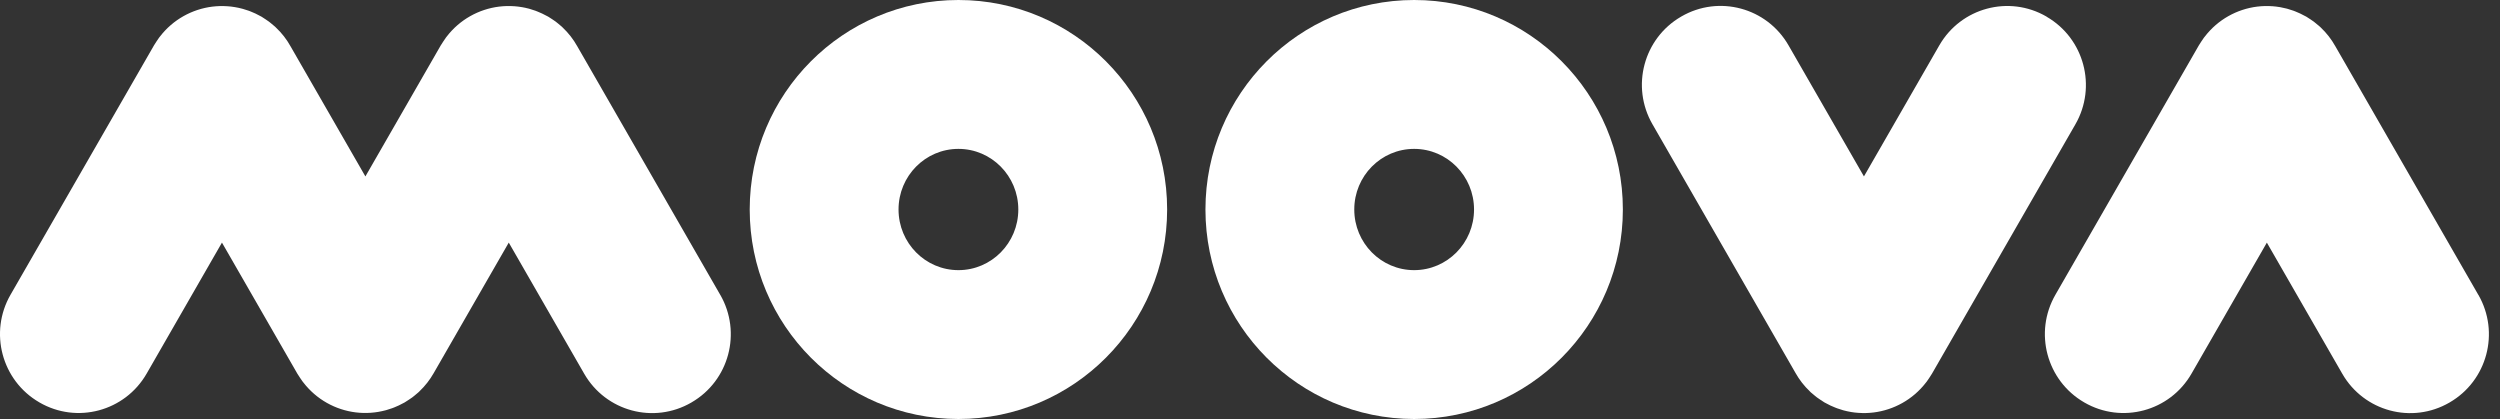
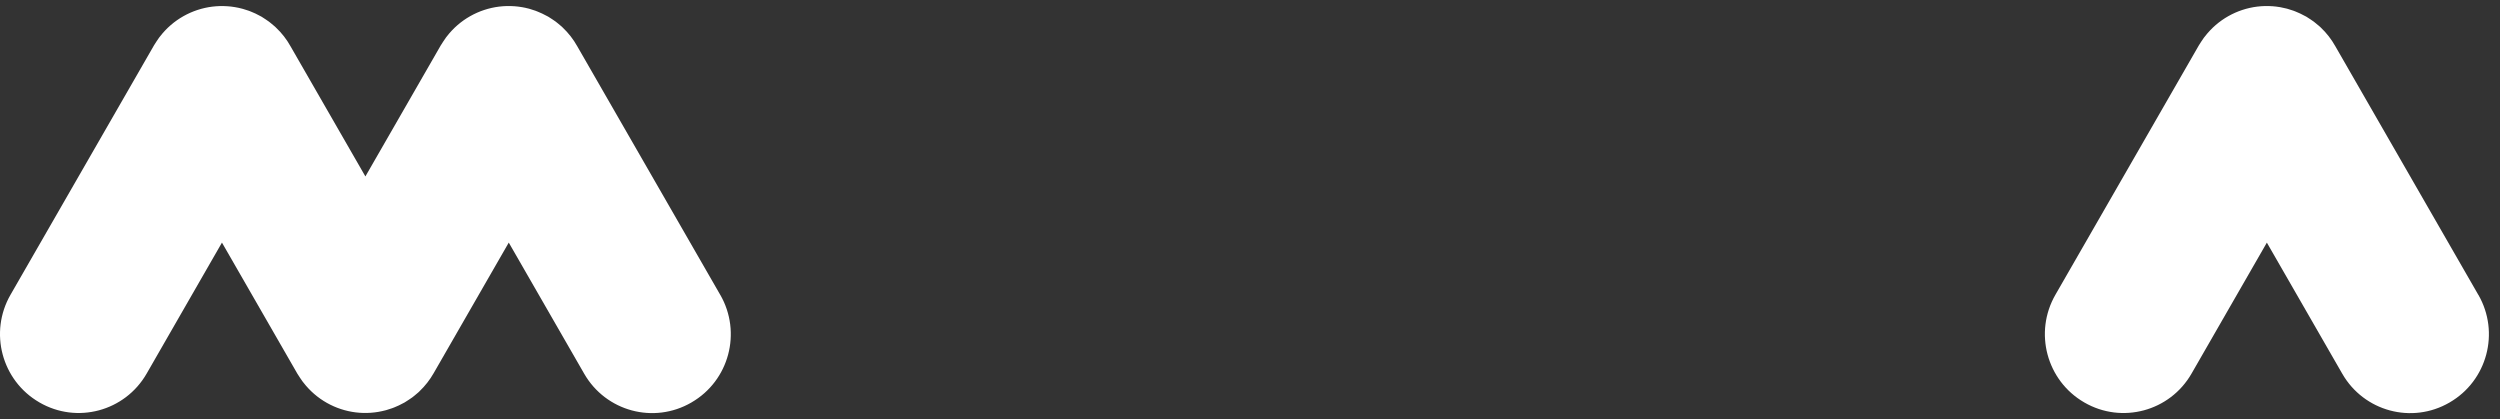
<svg xmlns="http://www.w3.org/2000/svg" width="179" height="30" viewBox="0 0 179 30" fill="none">
  <rect x="0" y="0" width="179" height="30" fill="#333333" stroke="none" />
  <path d="M51.57 21.111L41.328 3.306C41.055 2.818 40.708 2.369 40.291 1.974C40.27 1.954 40.25 1.932 40.228 1.912C40.138 1.83 40.042 1.753 39.947 1.676C39.892 1.633 39.838 1.586 39.782 1.544C39.71 1.492 39.636 1.443 39.56 1.392C39.475 1.334 39.39 1.278 39.302 1.225C39.284 1.214 39.268 1.202 39.248 1.191L39.23 1.182C39.179 1.153 39.129 1.131 39.078 1.104C38.991 1.057 38.905 1.011 38.816 0.97C38.713 0.921 38.61 0.877 38.506 0.836C38.452 0.814 38.397 0.792 38.341 0.77C38.208 0.721 38.072 0.678 37.937 0.64C37.908 0.633 37.881 0.624 37.852 0.616C37.695 0.575 37.538 0.54 37.379 0.513C37.367 0.511 37.356 0.509 37.343 0.508C37.172 0.479 37.002 0.459 36.83 0.446C36.827 0.446 36.821 0.446 36.818 0.446C36.641 0.433 36.464 0.43 36.287 0.433C36.283 0.433 36.281 0.433 36.278 0.433C36.097 0.439 35.919 0.451 35.742 0.473C35.742 0.473 35.74 0.473 35.738 0.473C34.285 0.654 32.92 1.399 31.983 2.621C31.963 2.646 31.943 2.67 31.925 2.695C31.858 2.786 31.795 2.882 31.733 2.978C31.688 3.046 31.643 3.114 31.602 3.184C31.589 3.204 31.575 3.224 31.562 3.244L26.162 12.632L20.801 3.313C20.527 2.82 20.177 2.367 19.754 1.97C19.736 1.952 19.718 1.934 19.7 1.916C19.608 1.83 19.509 1.753 19.411 1.673C19.359 1.631 19.308 1.588 19.254 1.548C19.18 1.493 19.102 1.443 19.025 1.39C18.942 1.334 18.86 1.278 18.774 1.227C18.754 1.216 18.738 1.202 18.718 1.191L18.7 1.182C18.647 1.153 18.595 1.129 18.543 1.1C18.458 1.055 18.373 1.01 18.286 0.968C18.181 0.919 18.077 0.874 17.97 0.832C17.918 0.81 17.864 0.788 17.811 0.77C17.676 0.721 17.541 0.678 17.402 0.64C17.375 0.633 17.347 0.624 17.32 0.618C17.163 0.576 17.004 0.542 16.844 0.515C16.833 0.513 16.822 0.511 16.811 0.509C16.64 0.48 16.468 0.46 16.297 0.448C16.293 0.448 16.288 0.448 16.284 0.448C16.107 0.435 15.93 0.431 15.753 0.435C15.75 0.435 15.746 0.435 15.744 0.435C15.564 0.44 15.387 0.453 15.208 0.475C15.208 0.475 15.204 0.475 15.203 0.475C13.753 0.656 12.391 1.399 11.454 2.615C11.433 2.644 11.409 2.671 11.388 2.699C11.323 2.786 11.263 2.878 11.203 2.97C11.156 3.043 11.108 3.114 11.064 3.188C11.053 3.208 11.039 3.226 11.027 3.246L0.753 21.104C-0.798 23.8 0.123 27.247 2.808 28.804L2.826 28.815C5.513 30.372 8.947 29.447 10.498 26.753L15.892 17.37L21.292 26.758C21.303 26.778 21.318 26.796 21.33 26.816C21.374 26.889 21.422 26.959 21.469 27.032C21.529 27.124 21.59 27.216 21.655 27.303C21.677 27.332 21.702 27.361 21.724 27.39C22.661 28.605 24.022 29.348 25.47 29.527C25.47 29.527 25.47 29.527 25.472 29.527C25.651 29.549 25.831 29.563 26.014 29.567C26.014 29.567 26.014 29.567 26.015 29.567C26.196 29.572 26.375 29.567 26.555 29.554C26.732 29.542 26.907 29.52 27.082 29.491C27.088 29.491 27.095 29.489 27.101 29.487C27.265 29.458 27.429 29.424 27.593 29.38C27.613 29.375 27.635 29.369 27.655 29.364C27.799 29.324 27.942 29.279 28.084 29.226C28.13 29.21 28.175 29.192 28.22 29.174C28.334 29.128 28.447 29.081 28.559 29.027C28.635 28.991 28.711 28.951 28.785 28.911C28.845 28.88 28.904 28.853 28.964 28.819L28.982 28.808C29.002 28.797 29.02 28.782 29.04 28.771C29.125 28.721 29.206 28.665 29.289 28.61C29.366 28.559 29.444 28.509 29.518 28.454C29.574 28.413 29.626 28.367 29.681 28.324C29.776 28.248 29.872 28.17 29.962 28.088C29.986 28.066 30.007 28.043 30.031 28.021C30.441 27.631 30.784 27.189 31.055 26.711L36.428 17.37L41.828 26.758C43.379 29.455 46.813 30.379 49.499 28.822L49.517 28.811C52.204 27.255 53.123 23.808 51.572 21.111H51.57Z" fill="white" />
  <path d="M177.448 21.111L167.213 3.317C166.936 2.822 166.586 2.365 166.162 1.966C166.144 1.95 166.127 1.93 166.108 1.914C166.016 1.829 165.916 1.749 165.817 1.671C165.765 1.629 165.714 1.586 165.662 1.546C165.588 1.492 165.51 1.441 165.432 1.388C165.349 1.332 165.268 1.278 165.183 1.227C165.163 1.216 165.147 1.202 165.127 1.191L165.109 1.182C165.059 1.153 165.004 1.129 164.952 1.102C164.867 1.057 164.782 1.011 164.696 0.97C164.593 0.921 164.486 0.877 164.382 0.834C164.327 0.812 164.275 0.79 164.219 0.77C164.084 0.721 163.948 0.678 163.813 0.64C163.786 0.633 163.757 0.624 163.73 0.616C163.573 0.575 163.414 0.54 163.257 0.513C163.246 0.511 163.233 0.509 163.222 0.508C163.051 0.479 162.881 0.459 162.71 0.446C162.706 0.446 162.701 0.446 162.697 0.446C162.52 0.433 162.343 0.43 162.166 0.433C162.163 0.433 162.159 0.433 162.157 0.433C161.977 0.439 161.798 0.451 161.621 0.473C161.621 0.473 161.619 0.473 161.617 0.473C160.168 0.654 158.806 1.397 157.869 2.613C157.848 2.642 157.824 2.67 157.802 2.697C157.737 2.784 157.678 2.876 157.616 2.969C157.57 3.041 157.521 3.112 157.477 3.186C157.467 3.206 157.452 3.224 157.44 3.244L147.166 21.106C145.616 23.802 146.536 27.249 149.221 28.806L149.239 28.817C151.926 30.373 155.36 29.449 156.911 26.754L162.307 17.372L167.707 26.76C169.258 29.456 172.692 30.381 175.379 28.824L175.397 28.813C178.083 27.256 179.004 23.809 177.453 21.113L177.448 21.111Z" fill="white" />
-   <path d="M146.544 1.196L146.526 1.185C143.839 -0.372 140.405 0.553 138.854 3.249L133.458 12.631L128.057 3.244C126.507 0.547 123.073 -0.377 120.386 1.18L120.368 1.191C117.681 2.747 116.762 6.194 118.313 8.891L128.559 26.705C128.832 27.191 129.179 27.639 129.594 28.032C129.614 28.052 129.634 28.072 129.653 28.092C129.746 28.175 129.843 28.255 129.942 28.333C129.995 28.374 130.045 28.418 130.098 28.458C130.173 28.514 130.253 28.566 130.332 28.619C130.412 28.673 130.493 28.728 130.574 28.777C130.594 28.789 130.612 28.802 130.632 28.815L130.65 28.824C130.704 28.855 130.76 28.878 130.814 28.909C130.896 28.952 130.977 28.996 131.06 29.036C131.166 29.087 131.275 29.132 131.385 29.175C131.435 29.195 131.486 29.217 131.537 29.235C131.674 29.286 131.813 29.329 131.952 29.369C131.977 29.377 132.001 29.384 132.026 29.389C132.185 29.431 132.345 29.467 132.506 29.494C132.515 29.494 132.524 29.498 132.535 29.5C132.708 29.529 132.88 29.549 133.053 29.561C133.057 29.561 133.06 29.561 133.064 29.561C133.241 29.574 133.42 29.578 133.597 29.574C133.6 29.574 133.602 29.574 133.606 29.574C133.786 29.569 133.965 29.556 134.142 29.534C134.142 29.534 134.145 29.534 134.147 29.534C135.595 29.353 136.955 28.612 137.892 27.399C137.915 27.37 137.941 27.341 137.962 27.311C138.027 27.224 138.085 27.131 138.146 27.041C138.193 26.968 138.242 26.897 138.287 26.821C138.298 26.801 138.312 26.783 138.325 26.763L148.598 8.902C150.149 6.207 149.228 2.758 146.544 1.201V1.196Z" fill="white" />
-   <path d="M68.623 0C60.37 0 53.679 6.716 53.679 15C53.679 23.284 60.37 30 68.623 30C76.875 30 83.567 23.284 83.567 15C83.567 6.716 76.877 0 68.623 0ZM68.623 19.342C66.256 19.342 64.335 17.399 64.335 15C64.335 12.601 66.256 10.66 68.623 10.66C70.99 10.66 72.911 12.602 72.911 15C72.911 17.398 70.991 19.342 68.623 19.342Z" fill="white" />
-   <path d="M101.253 0C93.001 0 86.31 6.716 86.31 15C86.31 23.284 93.001 30 101.253 30C109.506 30 116.197 23.284 116.197 15C116.197 6.716 109.506 0 101.253 0ZM101.253 19.342C98.885 19.342 96.966 17.399 96.966 15C96.966 12.601 98.885 10.66 101.253 10.66C103.622 10.66 105.541 12.602 105.541 15C105.541 17.398 103.62 19.342 101.253 19.342Z" fill="white" />
</svg>